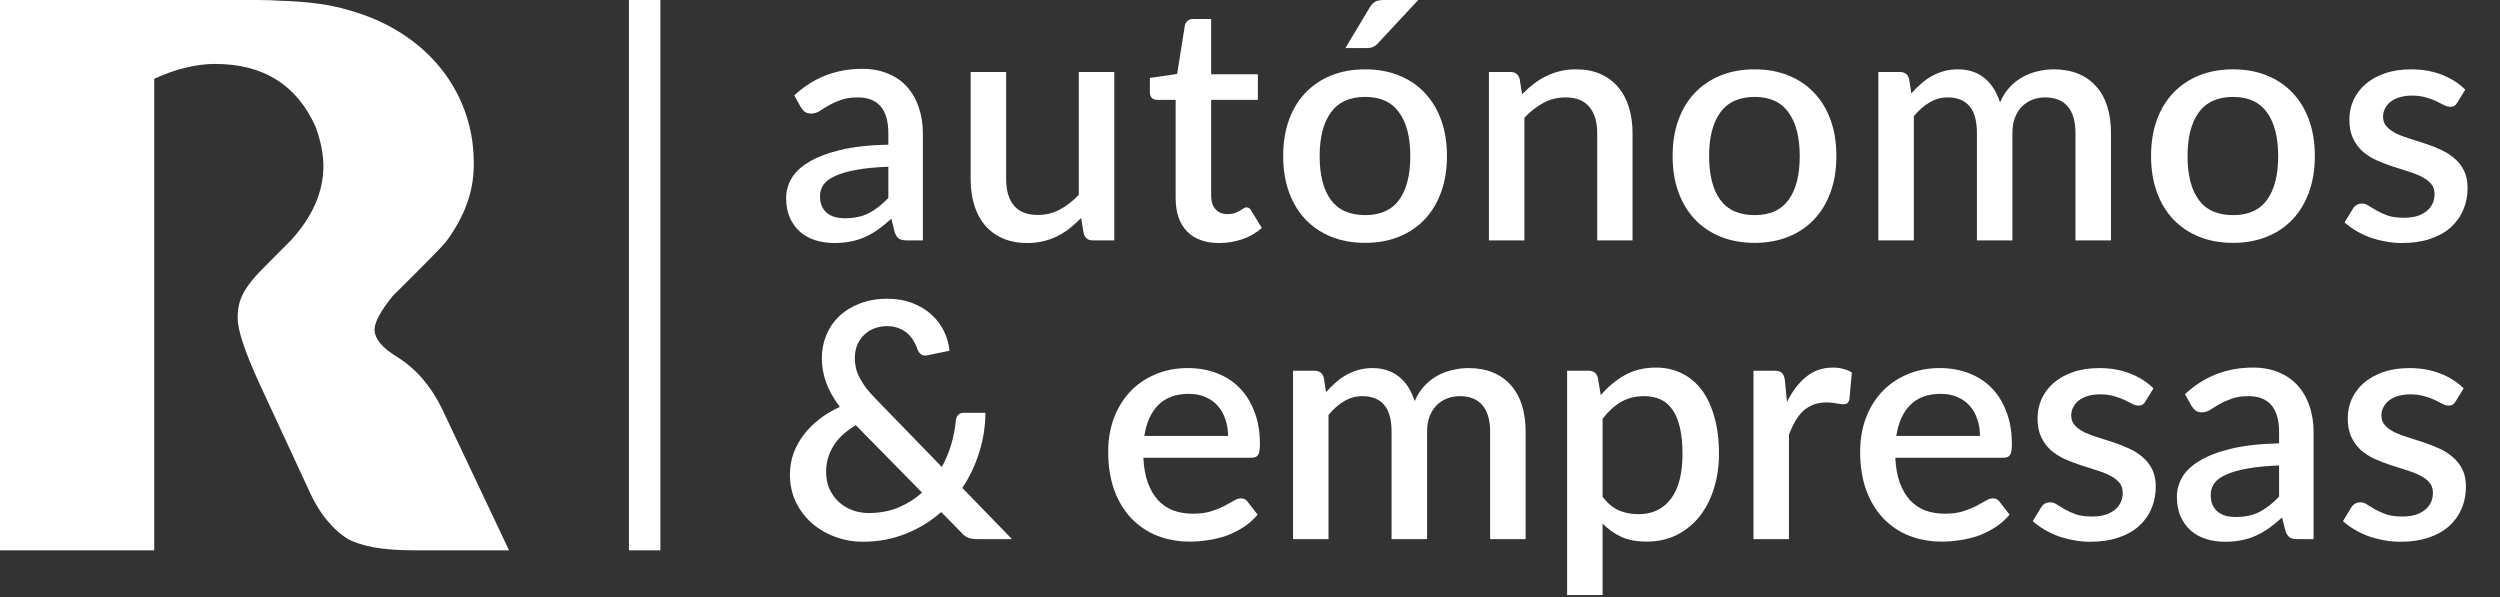
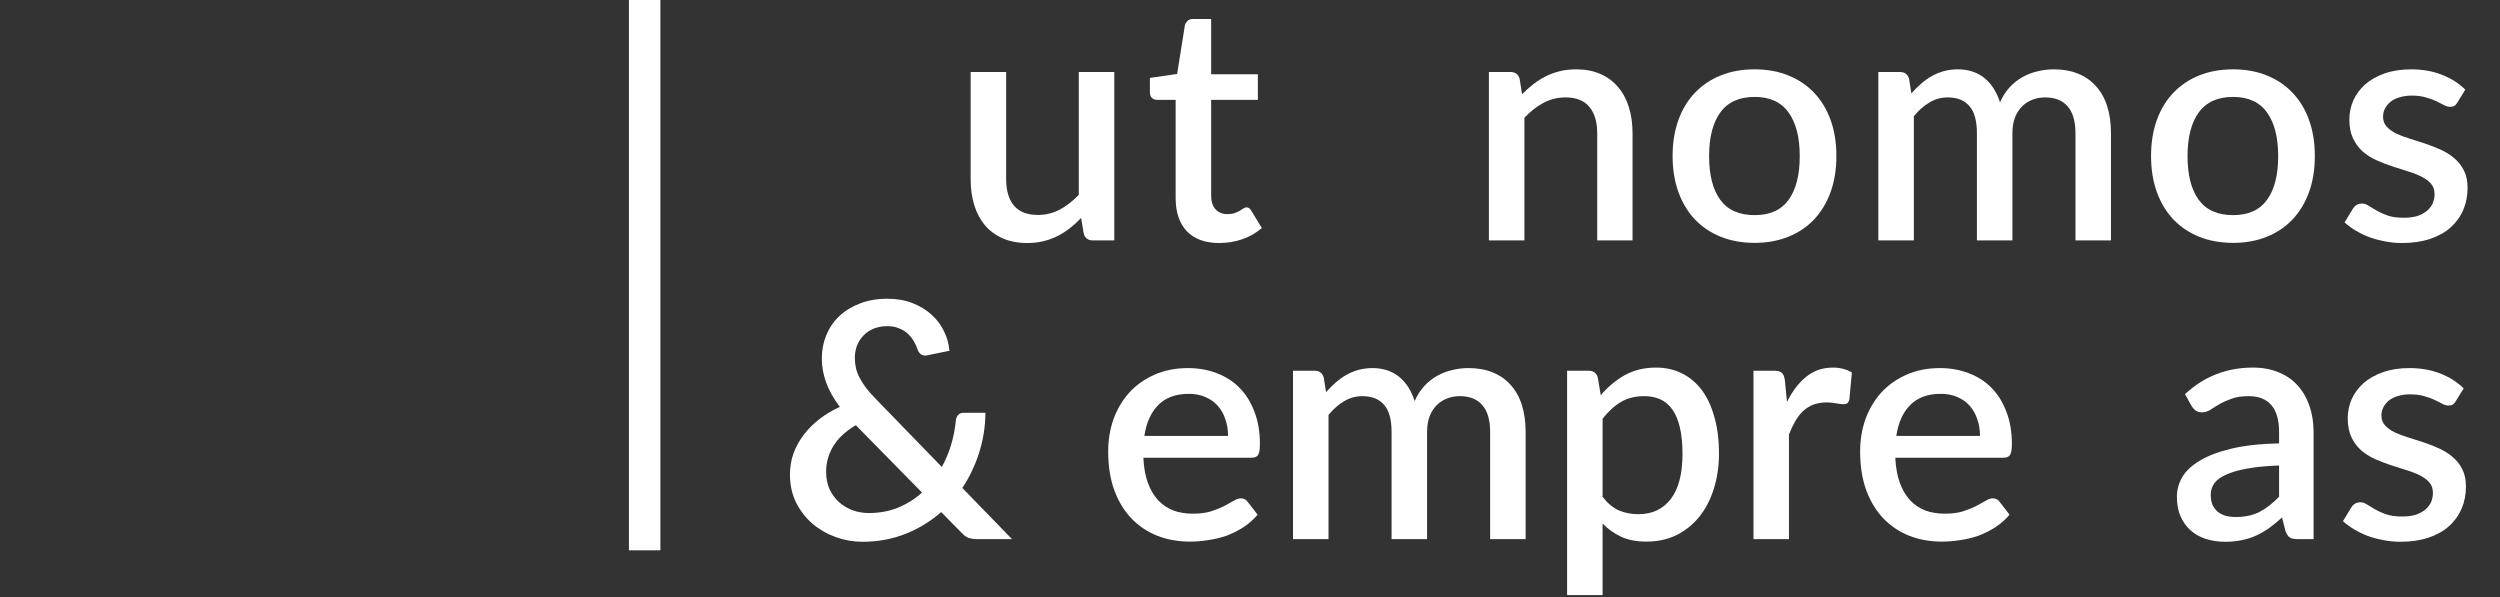
<svg xmlns="http://www.w3.org/2000/svg" width="159" height="38" viewBox="0 0 159 38" fill="none">
  <rect x="0" y="0" width="159" height="38" fill="#333333" stroke="none" />
  <g clip-path="url(#clip0_3752_2180)">
    <path d="M156.183 25.521C156.127 25.619 156.064 25.689 155.994 25.731C155.924 25.773 155.837 25.794 155.732 25.794C155.613 25.794 155.483 25.759 155.343 25.689C155.203 25.612 155.039 25.528 154.85 25.437C154.661 25.346 154.437 25.265 154.178 25.195C153.926 25.118 153.628 25.08 153.285 25.08C153.005 25.08 152.75 25.115 152.519 25.185C152.295 25.248 152.102 25.342 151.941 25.468C151.787 25.587 151.668 25.731 151.584 25.899C151.5 26.06 151.458 26.235 151.458 26.424C151.458 26.676 151.535 26.886 151.689 27.054C151.843 27.222 152.046 27.369 152.298 27.495C152.55 27.614 152.837 27.722 153.159 27.82C153.481 27.918 153.81 28.023 154.146 28.135C154.482 28.247 154.811 28.377 155.133 28.524C155.455 28.671 155.742 28.853 155.994 29.07C156.246 29.28 156.449 29.539 156.603 29.847C156.757 30.148 156.834 30.515 156.834 30.949C156.834 31.453 156.743 31.919 156.561 32.346C156.379 32.773 156.113 33.144 155.763 33.459C155.413 33.774 154.976 34.019 154.451 34.194C153.933 34.369 153.338 34.456 152.666 34.456C152.295 34.456 151.934 34.421 151.584 34.351C151.241 34.288 150.912 34.201 150.597 34.089C150.289 33.97 149.999 33.83 149.726 33.669C149.46 33.508 149.222 33.333 149.012 33.144L149.537 32.283C149.6 32.178 149.677 32.097 149.768 32.041C149.866 31.978 149.985 31.947 150.125 31.947C150.272 31.947 150.415 31.996 150.555 32.094C150.702 32.185 150.87 32.286 151.059 32.398C151.255 32.51 151.49 32.615 151.763 32.713C152.036 32.804 152.375 32.85 152.781 32.85C153.117 32.85 153.408 32.811 153.653 32.734C153.898 32.65 154.101 32.538 154.262 32.398C154.423 32.258 154.542 32.101 154.619 31.926C154.696 31.744 154.734 31.551 154.734 31.348C154.734 31.075 154.657 30.851 154.503 30.676C154.349 30.501 154.143 30.351 153.884 30.225C153.632 30.099 153.341 29.987 153.012 29.889C152.69 29.791 152.361 29.686 152.025 29.574C151.689 29.462 151.357 29.332 151.028 29.185C150.706 29.038 150.415 28.853 150.156 28.629C149.904 28.398 149.701 28.121 149.547 27.799C149.393 27.47 149.316 27.071 149.316 26.602C149.316 26.175 149.4 25.769 149.568 25.384C149.743 24.999 149.995 24.66 150.324 24.366C150.66 24.072 151.07 23.841 151.553 23.673C152.043 23.498 152.606 23.41 153.243 23.41C153.964 23.41 154.619 23.526 155.207 23.757C155.795 23.988 156.288 24.303 156.687 24.702L156.183 25.521Z" fill="#FFFFFF" />
    <path d="M144.95 29.605C144.145 29.633 143.466 29.699 142.913 29.804C142.36 29.902 141.912 30.032 141.569 30.193C141.226 30.347 140.977 30.532 140.823 30.749C140.676 30.966 140.603 31.204 140.603 31.463C140.603 31.715 140.641 31.932 140.718 32.114C140.802 32.289 140.914 32.436 141.054 32.555C141.201 32.667 141.369 32.751 141.558 32.807C141.754 32.856 141.968 32.881 142.199 32.881C142.787 32.881 143.291 32.772 143.711 32.555C144.138 32.331 144.551 32.009 144.95 31.589V29.605ZM138.965 25.069C140.176 23.942 141.618 23.378 143.291 23.378C143.907 23.378 144.453 23.48 144.929 23.683C145.412 23.879 145.814 24.159 146.136 24.523C146.465 24.887 146.714 25.321 146.882 25.825C147.057 26.322 147.144 26.875 147.144 27.484V34.288H146.136C145.919 34.288 145.755 34.256 145.643 34.193C145.531 34.123 145.436 33.987 145.359 33.784L145.139 32.912C144.866 33.157 144.596 33.378 144.33 33.574C144.064 33.763 143.788 33.924 143.501 34.057C143.221 34.19 142.916 34.288 142.587 34.351C142.265 34.421 141.908 34.456 141.516 34.456C141.082 34.456 140.676 34.396 140.298 34.277C139.927 34.158 139.605 33.98 139.332 33.742C139.059 33.497 138.842 33.196 138.681 32.839C138.527 32.482 138.45 32.062 138.45 31.579C138.45 31.166 138.559 30.763 138.776 30.371C139 29.979 139.364 29.629 139.868 29.321C140.379 29.006 141.047 28.747 141.873 28.544C142.706 28.341 143.732 28.226 144.95 28.198V27.484C144.95 26.714 144.785 26.14 144.456 25.762C144.127 25.384 143.644 25.195 143.007 25.195C142.573 25.195 142.209 25.251 141.915 25.363C141.621 25.468 141.366 25.583 141.149 25.709C140.932 25.835 140.739 25.954 140.571 26.066C140.403 26.171 140.225 26.224 140.036 26.224C139.882 26.224 139.749 26.185 139.637 26.108C139.532 26.024 139.444 25.923 139.374 25.804L138.965 25.069Z" fill="#FFFFFF" />
-     <path d="M136.455 25.521C136.399 25.619 136.336 25.689 136.266 25.731C136.196 25.773 136.108 25.794 136.003 25.794C135.884 25.794 135.755 25.759 135.615 25.689C135.475 25.612 135.31 25.528 135.121 25.437C134.932 25.346 134.708 25.265 134.449 25.195C134.197 25.118 133.9 25.08 133.557 25.08C133.277 25.08 133.021 25.115 132.79 25.185C132.566 25.248 132.374 25.342 132.213 25.468C132.059 25.587 131.94 25.731 131.856 25.899C131.772 26.06 131.73 26.235 131.73 26.424C131.73 26.676 131.807 26.886 131.961 27.054C132.115 27.222 132.318 27.369 132.57 27.495C132.822 27.614 133.109 27.722 133.431 27.82C133.753 27.918 134.082 28.023 134.418 28.135C134.754 28.247 135.083 28.377 135.405 28.524C135.727 28.671 136.014 28.853 136.266 29.07C136.518 29.28 136.721 29.539 136.875 29.847C137.029 30.148 137.106 30.515 137.106 30.949C137.106 31.453 137.015 31.919 136.833 32.346C136.651 32.773 136.385 33.144 136.035 33.459C135.685 33.774 135.247 34.019 134.722 34.194C134.204 34.369 133.609 34.456 132.937 34.456C132.566 34.456 132.206 34.421 131.856 34.351C131.513 34.288 131.184 34.201 130.869 34.089C130.561 33.97 130.27 33.83 129.997 33.669C129.731 33.508 129.493 33.333 129.283 33.144L129.808 32.283C129.871 32.178 129.948 32.097 130.039 32.041C130.137 31.978 130.256 31.947 130.396 31.947C130.543 31.947 130.687 31.996 130.827 32.094C130.974 32.185 131.142 32.286 131.331 32.398C131.527 32.51 131.761 32.615 132.034 32.713C132.307 32.804 132.647 32.85 133.053 32.85C133.389 32.85 133.679 32.811 133.924 32.734C134.169 32.65 134.372 32.538 134.533 32.398C134.694 32.258 134.813 32.101 134.89 31.926C134.967 31.744 135.006 31.551 135.006 31.348C135.006 31.075 134.929 30.851 134.775 30.676C134.621 30.501 134.414 30.351 134.155 30.225C133.903 30.099 133.613 29.987 133.284 29.889C132.962 29.791 132.633 29.686 132.297 29.574C131.961 29.462 131.628 29.332 131.299 29.185C130.977 29.038 130.687 28.853 130.428 28.629C130.176 28.398 129.973 28.121 129.819 27.799C129.665 27.47 129.588 27.071 129.588 26.602C129.588 26.175 129.672 25.769 129.84 25.384C130.015 24.999 130.267 24.66 130.596 24.366C130.932 24.072 131.341 23.841 131.824 23.673C132.314 23.498 132.878 23.41 133.515 23.41C134.236 23.41 134.89 23.526 135.478 23.757C136.066 23.988 136.56 24.303 136.959 24.702L136.455 25.521Z" fill="#FFFFFF" />
    <path d="M125.928 27.726C125.928 27.348 125.872 26.998 125.76 26.676C125.655 26.347 125.498 26.063 125.288 25.825C125.078 25.58 124.815 25.391 124.5 25.258C124.192 25.118 123.835 25.048 123.429 25.048C122.61 25.048 121.966 25.283 121.497 25.752C121.028 26.221 120.731 26.879 120.605 27.726H125.928ZM120.542 29.112C120.57 29.721 120.664 30.249 120.825 30.697C120.986 31.138 121.2 31.506 121.466 31.8C121.739 32.094 122.061 32.314 122.432 32.461C122.81 32.601 123.23 32.671 123.692 32.671C124.133 32.671 124.514 32.622 124.836 32.524C125.158 32.419 125.438 32.307 125.676 32.188C125.914 32.062 126.117 31.95 126.285 31.852C126.453 31.747 126.607 31.695 126.747 31.695C126.929 31.695 127.069 31.765 127.167 31.905L127.808 32.734C127.542 33.049 127.241 33.315 126.905 33.532C126.569 33.749 126.212 33.928 125.834 34.068C125.456 34.201 125.067 34.295 124.668 34.351C124.269 34.414 123.881 34.446 123.503 34.446C122.761 34.446 122.071 34.323 121.434 34.078C120.804 33.826 120.255 33.459 119.786 32.976C119.324 32.493 118.96 31.894 118.694 31.18C118.435 30.466 118.305 29.644 118.305 28.713C118.305 27.971 118.421 27.278 118.652 26.634C118.89 25.99 119.226 25.43 119.66 24.954C120.101 24.478 120.633 24.103 121.256 23.83C121.886 23.55 122.596 23.41 123.387 23.41C124.045 23.41 124.654 23.519 125.214 23.736C125.774 23.946 126.257 24.257 126.663 24.67C127.069 25.083 127.384 25.591 127.608 26.193C127.839 26.788 127.955 27.467 127.955 28.23C127.955 28.58 127.916 28.814 127.839 28.933C127.762 29.052 127.622 29.112 127.419 29.112H120.542Z" fill="#FFFFFF" />
    <path d="M113.653 25.562C113.989 24.883 114.394 24.351 114.87 23.966C115.346 23.574 115.917 23.378 116.582 23.378C116.813 23.378 117.03 23.406 117.233 23.462C117.436 23.511 117.618 23.588 117.779 23.693L117.621 25.394C117.593 25.513 117.548 25.597 117.485 25.646C117.429 25.688 117.352 25.709 117.254 25.709C117.149 25.709 116.998 25.692 116.802 25.657C116.606 25.615 116.4 25.594 116.183 25.594C115.868 25.594 115.588 25.639 115.343 25.73C115.105 25.821 114.888 25.954 114.692 26.129C114.503 26.304 114.335 26.518 114.188 26.77C114.041 27.022 113.904 27.309 113.778 27.631V34.288H111.521V23.578H112.833C113.071 23.578 113.236 23.623 113.327 23.714C113.418 23.798 113.481 23.949 113.516 24.166L113.653 25.562Z" fill="#FFFFFF" />
    <path d="M101.925 31.6C102.24 32.006 102.583 32.293 102.954 32.461C103.332 32.622 103.748 32.702 104.203 32.702C105.085 32.702 105.771 32.38 106.261 31.736C106.758 31.092 107.007 30.133 107.007 28.859C107.007 28.201 106.951 27.641 106.839 27.179C106.727 26.71 106.566 26.329 106.356 26.035C106.146 25.741 105.89 25.527 105.589 25.394C105.288 25.261 104.949 25.195 104.571 25.195C103.997 25.195 103.5 25.321 103.08 25.573C102.667 25.818 102.282 26.171 101.925 26.633V31.6ZM101.809 25.132C102.257 24.607 102.765 24.183 103.332 23.861C103.906 23.539 104.571 23.378 105.327 23.378C105.929 23.378 106.475 23.501 106.965 23.746C107.455 23.984 107.875 24.334 108.225 24.796C108.575 25.258 108.844 25.832 109.033 26.518C109.229 27.197 109.327 27.977 109.327 28.859C109.327 29.65 109.219 30.389 109.002 31.075C108.792 31.754 108.487 32.345 108.088 32.849C107.689 33.346 107.206 33.738 106.639 34.025C106.072 34.305 105.432 34.445 104.718 34.445C104.088 34.445 103.552 34.344 103.111 34.141C102.677 33.938 102.282 33.658 101.925 33.301V37.847H99.668V23.578H101.032C101.34 23.578 101.536 23.721 101.62 24.008L101.809 25.132Z" fill="#FFFFFF" />
    <path d="M82.236 34.288V23.578H83.601C83.909 23.578 84.105 23.722 84.189 24.009L84.336 24.943C84.532 24.719 84.735 24.516 84.945 24.334C85.155 24.145 85.379 23.984 85.617 23.851C85.862 23.711 86.121 23.603 86.394 23.526C86.674 23.449 86.975 23.41 87.297 23.41C87.64 23.41 87.955 23.459 88.242 23.557C88.529 23.655 88.781 23.795 88.998 23.977C89.222 24.159 89.414 24.38 89.575 24.639C89.736 24.898 89.869 25.188 89.974 25.51C90.135 25.139 90.338 24.821 90.583 24.555C90.828 24.289 91.101 24.072 91.402 23.904C91.703 23.736 92.022 23.613 92.358 23.536C92.701 23.452 93.047 23.41 93.397 23.41C93.971 23.41 94.482 23.501 94.93 23.683C95.385 23.865 95.767 24.131 96.075 24.481C96.39 24.824 96.628 25.248 96.789 25.752C96.95 26.256 97.03 26.83 97.03 27.474V34.288H94.773V27.474C94.773 26.718 94.608 26.151 94.279 25.773C93.957 25.388 93.478 25.195 92.841 25.195C92.554 25.195 92.284 25.244 92.032 25.342C91.78 25.44 91.56 25.584 91.371 25.773C91.182 25.962 91.031 26.2 90.919 26.487C90.814 26.767 90.762 27.096 90.762 27.474V34.288H88.504V27.474C88.504 26.69 88.347 26.116 88.032 25.752C87.717 25.381 87.255 25.195 86.646 25.195C86.226 25.195 85.837 25.304 85.48 25.521C85.123 25.731 84.794 26.021 84.493 26.392V34.288H82.236Z" fill="#FFFFFF" />
    <path d="M78.104 27.726C78.104 27.348 78.048 26.998 77.936 26.676C77.831 26.347 77.674 26.063 77.463 25.825C77.254 25.58 76.991 25.391 76.676 25.258C76.368 25.118 76.011 25.048 75.605 25.048C74.786 25.048 74.142 25.283 73.673 25.752C73.204 26.221 72.906 26.879 72.781 27.726H78.104ZM72.718 29.112C72.746 29.721 72.84 30.249 73.001 30.697C73.162 31.138 73.376 31.506 73.641 31.8C73.915 32.094 74.237 32.314 74.608 32.461C74.986 32.601 75.406 32.671 75.868 32.671C76.308 32.671 76.69 32.622 77.012 32.524C77.334 32.419 77.614 32.307 77.852 32.188C78.09 32.062 78.293 31.95 78.461 31.852C78.629 31.747 78.783 31.695 78.923 31.695C79.105 31.695 79.245 31.765 79.343 31.905L79.984 32.734C79.718 33.049 79.416 33.315 79.081 33.532C78.745 33.749 78.388 33.928 78.01 34.068C77.632 34.201 77.243 34.295 76.844 34.351C76.445 34.414 76.056 34.446 75.678 34.446C74.936 34.446 74.247 34.323 73.61 34.078C72.98 33.826 72.43 33.459 71.962 32.976C71.499 32.493 71.135 31.894 70.87 31.18C70.611 30.466 70.481 29.644 70.481 28.713C70.481 27.971 70.597 27.278 70.828 26.634C71.066 25.99 71.401 25.43 71.835 24.954C72.276 24.478 72.808 24.103 73.431 23.83C74.061 23.55 74.772 23.41 75.563 23.41C76.221 23.41 76.83 23.519 77.39 23.736C77.95 23.946 78.433 24.257 78.839 24.67C79.245 25.083 79.56 25.591 79.784 26.193C80.015 26.788 80.13 27.467 80.13 28.23C80.13 28.58 80.092 28.814 80.015 28.933C79.938 29.052 79.798 29.112 79.595 29.112H72.718Z" fill="#FFFFFF" />
    <path d="M54.431 27.043C53.787 27.421 53.311 27.862 53.003 28.366C52.695 28.87 52.541 29.416 52.541 30.004C52.541 30.417 52.614 30.788 52.761 31.117C52.915 31.439 53.115 31.712 53.36 31.936C53.612 32.16 53.899 32.331 54.221 32.45C54.55 32.569 54.889 32.629 55.239 32.629C55.932 32.629 56.562 32.514 57.129 32.282C57.696 32.044 58.2 31.726 58.641 31.327L54.431 27.043ZM64.364 34.288H62.169C62.05 34.288 61.942 34.281 61.844 34.267C61.753 34.253 61.665 34.232 61.581 34.204C61.504 34.169 61.427 34.123 61.35 34.068C61.28 34.011 61.203 33.938 61.119 33.847L59.859 32.566C59.194 33.154 58.438 33.616 57.591 33.952C56.751 34.288 55.838 34.456 54.851 34.456C54.277 34.456 53.713 34.358 53.16 34.162C52.614 33.966 52.124 33.686 51.69 33.322C51.256 32.951 50.906 32.503 50.64 31.978C50.374 31.446 50.241 30.848 50.241 30.183C50.241 29.7 50.318 29.244 50.472 28.817C50.633 28.39 50.854 27.995 51.134 27.631C51.421 27.26 51.757 26.927 52.142 26.634C52.527 26.34 52.95 26.087 53.412 25.878C53.013 25.346 52.723 24.828 52.541 24.323C52.359 23.82 52.268 23.308 52.268 22.791C52.268 22.273 52.362 21.782 52.551 21.32C52.74 20.858 53.013 20.456 53.37 20.113C53.734 19.77 54.172 19.5 54.683 19.305C55.201 19.102 55.785 19 56.436 19C57.024 19 57.553 19.091 58.022 19.273C58.498 19.455 58.904 19.7 59.24 20.008C59.583 20.316 59.849 20.669 60.038 21.069C60.234 21.468 60.349 21.881 60.384 22.308L58.956 22.602C58.83 22.63 58.711 22.612 58.599 22.549C58.494 22.486 58.414 22.381 58.358 22.234C58.302 22.052 58.221 21.873 58.116 21.698C58.011 21.517 57.882 21.355 57.728 21.215C57.574 21.076 57.388 20.963 57.171 20.88C56.961 20.788 56.716 20.743 56.436 20.743C56.114 20.743 55.824 20.796 55.565 20.901C55.313 21.006 55.096 21.152 54.914 21.341C54.739 21.523 54.602 21.737 54.504 21.982C54.413 22.227 54.368 22.489 54.368 22.77C54.368 22.994 54.392 23.21 54.441 23.421C54.49 23.631 54.571 23.84 54.683 24.05C54.795 24.261 54.935 24.477 55.103 24.701C55.278 24.919 55.488 25.153 55.733 25.405L59.901 29.7C60.153 29.238 60.353 28.758 60.5 28.261C60.647 27.757 60.745 27.25 60.794 26.738C60.808 26.591 60.857 26.476 60.941 26.392C61.025 26.301 61.137 26.256 61.277 26.256H62.673C62.666 27.131 62.533 27.974 62.274 28.786C62.022 29.591 61.665 30.34 61.203 31.033L64.364 34.288Z" fill="#FFFFFF" />
    <path d="M156.287 6.521C156.231 6.619 156.168 6.689 156.098 6.731C156.028 6.773 155.94 6.794 155.835 6.794C155.716 6.794 155.587 6.759 155.447 6.689C155.307 6.612 155.142 6.528 154.953 6.437C154.764 6.346 154.54 6.265 154.281 6.195C154.029 6.118 153.732 6.08 153.389 6.08C153.109 6.08 152.853 6.115 152.622 6.185C152.398 6.248 152.206 6.342 152.045 6.468C151.891 6.587 151.772 6.731 151.688 6.899C151.604 7.06 151.562 7.235 151.562 7.424C151.562 7.676 151.639 7.886 151.793 8.054C151.947 8.222 152.15 8.369 152.402 8.495C152.654 8.614 152.941 8.722 153.263 8.82C153.585 8.918 153.914 9.023 154.25 9.135C154.586 9.247 154.915 9.377 155.237 9.524C155.559 9.671 155.846 9.853 156.098 10.07C156.35 10.28 156.553 10.539 156.707 10.847C156.861 11.148 156.938 11.515 156.938 11.949C156.938 12.453 156.847 12.919 156.665 13.346C156.483 13.773 156.217 14.144 155.867 14.459C155.517 14.774 155.079 15.019 154.554 15.194C154.036 15.369 153.441 15.456 152.769 15.456C152.398 15.456 152.038 15.421 151.688 15.351C151.345 15.288 151.016 15.201 150.701 15.089C150.393 14.97 150.102 14.83 149.829 14.669C149.563 14.508 149.325 14.333 149.115 14.144L149.64 13.283C149.703 13.178 149.78 13.097 149.871 13.041C149.969 12.978 150.088 12.947 150.228 12.947C150.375 12.947 150.519 12.996 150.659 13.094C150.806 13.185 150.974 13.286 151.163 13.398C151.359 13.51 151.593 13.615 151.866 13.713C152.139 13.804 152.479 13.85 152.885 13.85C153.221 13.85 153.511 13.811 153.756 13.734C154.001 13.65 154.204 13.538 154.365 13.398C154.526 13.258 154.645 13.101 154.722 12.926C154.799 12.744 154.838 12.551 154.838 12.348C154.838 12.075 154.761 11.851 154.607 11.676C154.453 11.501 154.246 11.351 153.987 11.225C153.735 11.099 153.445 10.987 153.116 10.889C152.794 10.791 152.465 10.686 152.129 10.574C151.793 10.462 151.46 10.332 151.131 10.185C150.809 10.038 150.519 9.853 150.26 9.629C150.008 9.398 149.805 9.121 149.651 8.799C149.497 8.47 149.42 8.071 149.42 7.602C149.42 7.175 149.504 6.769 149.672 6.384C149.847 5.999 150.099 5.66 150.428 5.366C150.764 5.072 151.173 4.841 151.656 4.673C152.146 4.498 152.71 4.41 153.347 4.41C154.068 4.41 154.722 4.526 155.31 4.757C155.898 4.988 156.392 5.303 156.791 5.702L156.287 6.521Z" fill="#FFFFFF" />
    <path d="M142.026 4.41C142.817 4.41 143.531 4.54 144.168 4.799C144.812 5.058 145.358 5.425 145.806 5.901C146.261 6.377 146.611 6.955 146.856 7.634C147.101 8.313 147.223 9.076 147.223 9.923C147.223 10.77 147.101 11.533 146.856 12.212C146.611 12.891 146.261 13.472 145.806 13.955C145.358 14.431 144.812 14.798 144.168 15.057C143.531 15.316 142.817 15.446 142.026 15.446C141.228 15.446 140.507 15.316 139.863 15.057C139.226 14.798 138.68 14.431 138.225 13.955C137.77 13.472 137.42 12.891 137.175 12.212C136.93 11.533 136.807 10.77 136.807 9.923C136.807 9.076 136.93 8.313 137.175 7.634C137.42 6.955 137.77 6.377 138.225 5.901C138.68 5.425 139.226 5.058 139.863 4.799C140.507 4.54 141.228 4.41 142.026 4.41ZM142.026 13.682C142.992 13.682 143.709 13.36 144.178 12.716C144.654 12.065 144.892 11.137 144.892 9.933C144.892 8.729 144.654 7.802 144.178 7.151C143.709 6.493 142.992 6.164 142.026 6.164C141.046 6.164 140.318 6.493 139.842 7.151C139.366 7.802 139.128 8.729 139.128 9.933C139.128 11.137 139.366 12.065 139.842 12.716C140.318 13.36 141.046 13.682 142.026 13.682Z" fill="#FFFFFF" />
    <path d="M119.463 15.288V4.578H120.828C121.136 4.578 121.332 4.722 121.416 5.009L121.563 5.943C121.759 5.719 121.962 5.516 122.172 5.334C122.382 5.145 122.606 4.984 122.844 4.851C123.089 4.711 123.348 4.603 123.621 4.526C123.901 4.449 124.202 4.41 124.524 4.41C124.867 4.41 125.182 4.459 125.469 4.557C125.756 4.655 126.008 4.795 126.225 4.977C126.449 5.159 126.642 5.38 126.803 5.639C126.964 5.898 127.097 6.188 127.202 6.51C127.363 6.139 127.566 5.821 127.811 5.555C128.056 5.289 128.329 5.072 128.63 4.904C128.931 4.736 129.249 4.613 129.585 4.536C129.928 4.452 130.275 4.41 130.625 4.41C131.199 4.41 131.71 4.501 132.158 4.683C132.613 4.865 132.994 5.131 133.302 5.481C133.617 5.824 133.855 6.248 134.016 6.752C134.177 7.256 134.258 7.83 134.258 8.474V15.288H132V8.474C132 7.718 131.836 7.151 131.507 6.773C131.185 6.388 130.705 6.195 130.068 6.195C129.781 6.195 129.512 6.244 129.26 6.342C129.008 6.44 128.787 6.584 128.598 6.773C128.409 6.962 128.259 7.2 128.147 7.487C128.042 7.767 127.989 8.096 127.989 8.474V15.288H125.732V8.474C125.732 7.69 125.574 7.116 125.259 6.752C124.944 6.381 124.482 6.195 123.873 6.195C123.453 6.195 123.065 6.304 122.708 6.521C122.351 6.731 122.022 7.021 121.721 7.392V15.288H119.463Z" fill="#FFFFFF" />
    <path d="M111.597 4.41C112.388 4.41 113.102 4.54 113.739 4.799C114.383 5.058 114.929 5.425 115.377 5.901C115.832 6.377 116.182 6.955 116.427 7.634C116.672 8.313 116.794 9.076 116.794 9.923C116.794 10.77 116.672 11.533 116.427 12.212C116.182 12.891 115.832 13.472 115.377 13.955C114.929 14.431 114.383 14.798 113.739 15.057C113.102 15.316 112.388 15.446 111.597 15.446C110.799 15.446 110.078 15.316 109.434 15.057C108.797 14.798 108.251 14.431 107.796 13.955C107.341 13.472 106.991 12.891 106.746 12.212C106.501 11.533 106.378 10.77 106.378 9.923C106.378 9.076 106.501 8.313 106.746 7.634C106.991 6.955 107.341 6.377 107.796 5.901C108.251 5.425 108.797 5.058 109.434 4.799C110.078 4.54 110.799 4.41 111.597 4.41ZM111.597 13.682C112.563 13.682 113.28 13.36 113.749 12.716C114.225 12.065 114.463 11.137 114.463 9.933C114.463 8.729 114.225 7.802 113.749 7.151C113.28 6.493 112.563 6.164 111.597 6.164C110.617 6.164 109.889 6.493 109.413 7.151C108.937 7.802 108.699 8.729 108.699 9.933C108.699 11.137 108.937 12.065 109.413 12.716C109.889 13.36 110.617 13.682 111.597 13.682Z" fill="#FFFFFF" />
    <path d="M96.805 5.996C97.036 5.758 97.274 5.544 97.519 5.355C97.771 5.159 98.037 4.991 98.317 4.851C98.597 4.711 98.895 4.603 99.21 4.526C99.525 4.449 99.868 4.41 100.239 4.41C100.827 4.41 101.341 4.508 101.782 4.704C102.23 4.9 102.605 5.177 102.906 5.534C103.214 5.891 103.445 6.321 103.599 6.825C103.753 7.322 103.83 7.872 103.83 8.474V15.288H101.583V8.474C101.583 7.753 101.415 7.193 101.079 6.794C100.75 6.395 100.246 6.195 99.567 6.195C99.063 6.195 98.594 6.311 98.16 6.542C97.733 6.773 97.33 7.088 96.952 7.487V15.288H94.695V4.578H96.06C96.368 4.578 96.564 4.722 96.648 5.009L96.805 5.996Z" fill="#FFFFFF" />
-     <path d="M86.828 4.41C87.619 4.41 88.333 4.54 88.97 4.798C89.614 5.058 90.16 5.425 90.608 5.901C91.063 6.377 91.413 6.955 91.658 7.633C91.903 8.312 92.026 9.075 92.026 9.922C92.026 10.77 91.903 11.533 91.658 12.211C91.413 12.89 91.063 13.472 90.608 13.954C90.16 14.431 89.614 14.798 88.97 15.057C88.333 15.316 87.619 15.445 86.828 15.445C86.03 15.445 85.309 15.316 84.665 15.057C84.028 14.798 83.482 14.431 83.027 13.954C82.572 13.472 82.222 12.89 81.977 12.211C81.732 11.533 81.61 10.77 81.61 9.922C81.61 9.075 81.732 8.312 81.977 7.633C82.222 6.955 82.572 6.377 83.027 5.901C83.482 5.425 84.028 5.058 84.665 4.798C85.309 4.54 86.03 4.41 86.828 4.41ZM86.828 13.681C87.794 13.681 88.512 13.36 88.981 12.716C89.457 12.065 89.695 11.137 89.695 9.933C89.695 8.729 89.457 7.801 88.981 7.151C88.512 6.492 87.794 6.163 86.828 6.163C85.848 6.163 85.12 6.492 84.644 7.151C84.168 7.801 83.93 8.729 83.93 9.933C83.93 11.137 84.168 12.065 84.644 12.716C85.12 13.36 85.848 13.681 86.828 13.681ZM90.199 0L87.668 2.72C87.556 2.845 87.444 2.933 87.332 2.982C87.227 3.031 87.087 3.055 86.912 3.055H85.568L87.091 0.514C87.189 0.34 87.301 0.21 87.427 0.126C87.56 0.042 87.752 0 88.004 0H90.199Z" fill="#FFFFFF" />
    <path d="M77.543 15.456C76.654 15.456 75.968 15.207 75.485 14.71C75.009 14.207 74.771 13.499 74.771 12.589V6.353H73.595C73.469 6.353 73.361 6.314 73.27 6.237C73.179 6.153 73.133 6.031 73.133 5.87V4.956L74.866 4.704L75.359 1.607C75.394 1.488 75.454 1.393 75.538 1.323C75.622 1.246 75.734 1.208 75.874 1.208H77.029V4.725H80V6.353H77.029V12.432C77.029 12.817 77.123 13.111 77.312 13.314C77.501 13.517 77.753 13.618 78.068 13.618C78.243 13.618 78.394 13.598 78.52 13.556C78.646 13.507 78.754 13.457 78.845 13.409C78.936 13.352 79.013 13.303 79.076 13.261C79.146 13.213 79.213 13.188 79.276 13.188C79.402 13.188 79.503 13.258 79.58 13.398L80.252 14.501C79.902 14.809 79.489 15.046 79.013 15.214C78.537 15.376 78.047 15.456 77.543 15.456Z" fill="#FFFFFF" />
    <path d="M70.868 4.578V15.288H69.503C69.202 15.288 69.01 15.145 68.926 14.858L68.758 13.86C68.534 14.098 68.296 14.315 68.044 14.511C67.799 14.707 67.536 14.875 67.256 15.015C66.976 15.155 66.675 15.264 66.353 15.341C66.038 15.418 65.699 15.456 65.335 15.456C64.747 15.456 64.229 15.358 63.781 15.162C63.333 14.966 62.955 14.69 62.647 14.333C62.346 13.976 62.118 13.549 61.964 13.052C61.81 12.548 61.733 11.995 61.733 11.393V4.578H63.991V11.393C63.991 12.114 64.155 12.674 64.484 13.073C64.82 13.472 65.328 13.671 66.007 13.671C66.504 13.671 66.966 13.559 67.393 13.335C67.827 13.104 68.233 12.789 68.611 12.39V4.578H70.868Z" fill="#FFFFFF" />
-     <path d="M56.499 10.605C55.694 10.633 55.016 10.699 54.462 10.804C53.91 10.902 53.462 11.032 53.118 11.193C52.776 11.347 52.527 11.532 52.373 11.749C52.226 11.966 52.153 12.204 52.153 12.463C52.153 12.715 52.191 12.932 52.268 13.114C52.352 13.289 52.464 13.436 52.604 13.555C52.751 13.667 52.919 13.751 53.108 13.807C53.304 13.856 53.517 13.881 53.748 13.881C54.337 13.881 54.84 13.772 55.261 13.555C55.688 13.331 56.1 13.009 56.499 12.589V10.605ZM50.514 6.069C51.725 4.942 53.167 4.378 54.84 4.378C55.456 4.378 56.002 4.48 56.478 4.683C56.962 4.879 57.364 5.159 57.686 5.523C58.015 5.887 58.264 6.321 58.431 6.825C58.606 7.322 58.694 7.875 58.694 8.484V15.288H57.686C57.469 15.288 57.304 15.256 57.193 15.193C57.081 15.123 56.986 14.987 56.909 14.784L56.688 13.912C56.416 14.157 56.146 14.378 55.88 14.574C55.614 14.763 55.337 14.924 55.05 15.057C54.77 15.19 54.466 15.288 54.137 15.351C53.815 15.421 53.458 15.456 53.066 15.456C52.632 15.456 52.226 15.396 51.848 15.277C51.477 15.158 51.155 14.98 50.882 14.742C50.609 14.497 50.392 14.196 50.231 13.839C50.077 13.482 50 13.062 50 12.579C50 12.166 50.108 11.763 50.325 11.371C50.55 10.979 50.913 10.629 51.417 10.321C51.928 10.006 52.597 9.747 53.423 9.544C54.256 9.341 55.282 9.226 56.499 9.198V8.484C56.499 7.714 56.335 7.14 56.006 6.762C55.677 6.384 55.194 6.195 54.557 6.195C54.123 6.195 53.759 6.251 53.465 6.363C53.171 6.468 52.916 6.583 52.699 6.709C52.481 6.835 52.289 6.954 52.121 7.066C51.953 7.171 51.775 7.224 51.586 7.224C51.431 7.224 51.298 7.185 51.187 7.108C51.081 7.024 50.994 6.923 50.924 6.804L50.514 6.069Z" fill="#FFFFFF" />
-     <path d="M32.375 35L28.123 26.02C27.423 24.568 26.469 23.462 25.264 22.704C24.303 22.123 23.822 21.542 23.822 20.961C23.822 20.493 24.205 19.783 24.971 18.831C25.998 17.815 26.796 17.016 27.366 16.435C27.937 15.854 28.271 15.499 28.369 15.37C28.972 14.563 29.424 13.732 29.725 12.877C30.027 12.022 30.161 11.118 30.128 10.166C30.112 9.069 29.917 8.016 29.542 7.007C29.167 5.999 28.638 5.079 27.954 4.248C27.27 3.417 26.443 2.695 25.474 2.082C24.504 1.469 23.417 0.993 22.212 0.654C21.039 0.298 19.589 0.097 17.862 0.049C17.406 0.016 16.877 0 16.274 0C15.671 0 14.979 0 14.197 0H0V35H9.809V5.009C10.51 4.687 11.187 4.449 11.839 4.295C12.491 4.142 13.103 4.065 13.673 4.065C16.755 4.065 18.89 5.404 20.081 8.083C20.26 8.583 20.386 9.039 20.459 9.451C20.533 9.863 20.569 10.23 20.569 10.553C20.569 12.198 19.884 13.771 18.514 15.272L16.827 16.967C16.468 17.322 16.179 17.64 15.958 17.923C15.738 18.205 15.567 18.468 15.445 18.709C15.322 18.951 15.237 19.194 15.188 19.436C15.139 19.678 15.114 19.944 15.114 20.234C15.114 20.977 15.562 22.332 16.456 24.301L19.554 30.982C19.928 31.837 20.339 32.535 20.786 33.076C21.233 33.617 21.692 34.024 22.164 34.298C22.587 34.524 23.14 34.697 23.823 34.818C24.507 34.94 25.337 35 26.315 35H32.375V35Z" fill="#FFFFFF" />
    <path fill-rule="evenodd" clip-rule="evenodd" d="M40 35L40 -8.74227e-08L42 0L42 35L40 35Z" fill="#FFFFFF" />
  </g>
  <defs>
    <clipPath id="clip0_3752_2180">
      <rect width="158.536" height="37.847" fill="#FFFFFF" />
    </clipPath>
  </defs>
</svg>